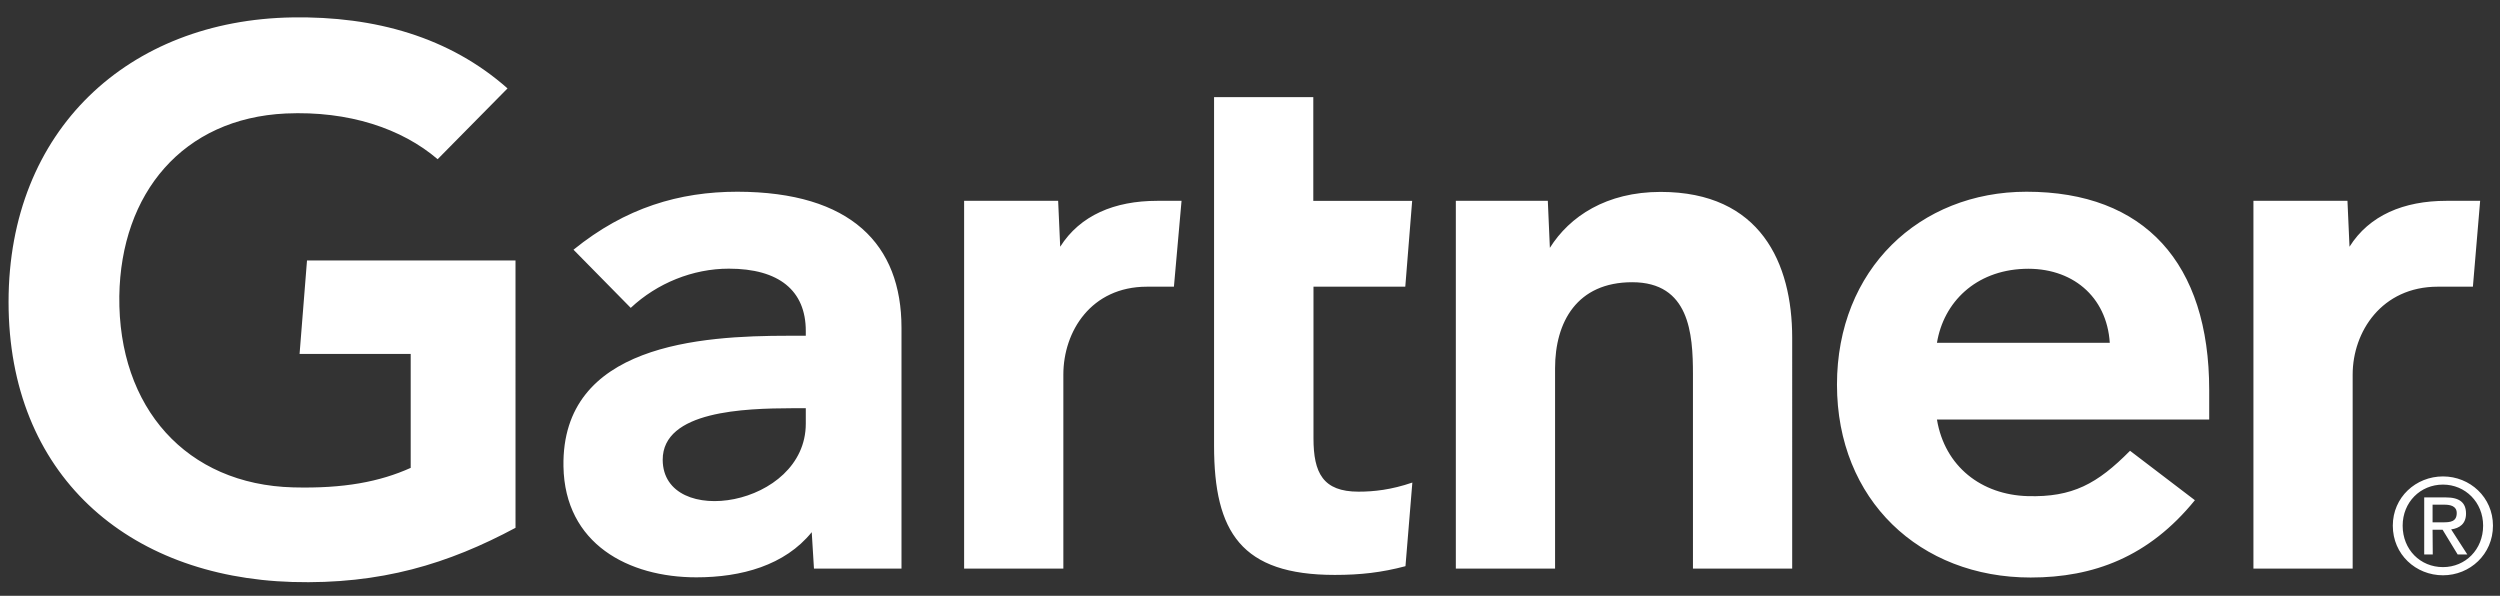
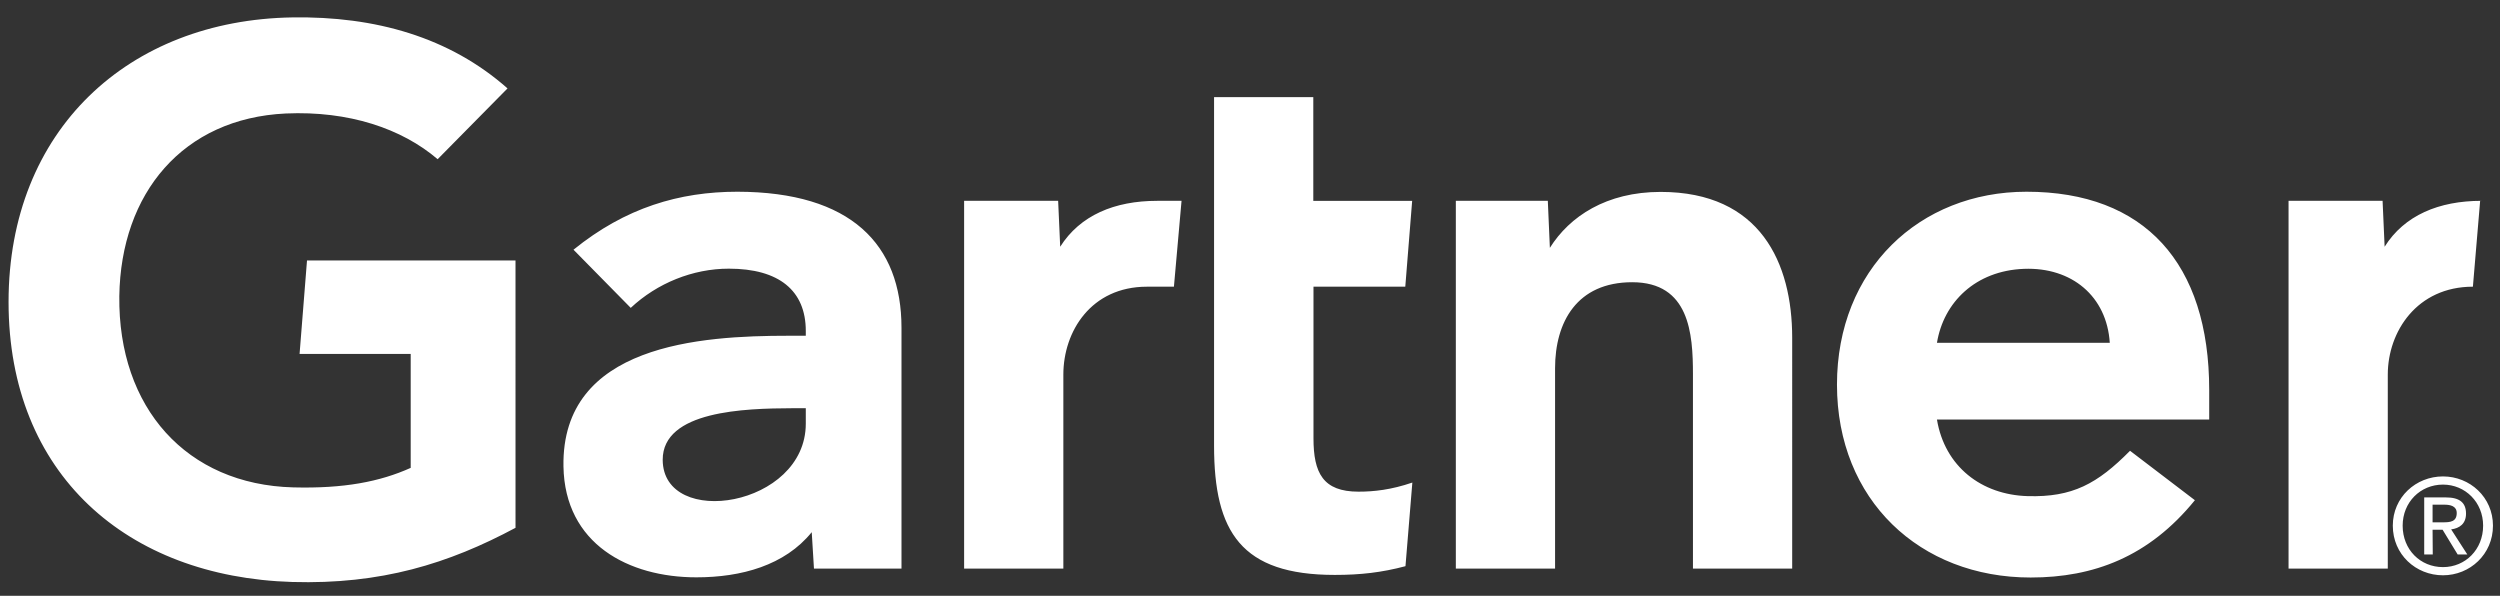
<svg xmlns="http://www.w3.org/2000/svg" viewBox="0 0 600 143" style="enable-background:new 0 0 600 143" xml:space="preserve">
  <rect x="0" y="0" width="600" height="143" fill="#333333" stroke="none" />
-   <path d="m1735.8 378.3-3.9-46.2H1713c-30.1 0-45.8-24.2-45.8-47.3V180.4h-53.4v197.9h50.6l1.1-24.7c10.6 16.9 29.2 24.7 52.1 24.7h18.2zm-370.2-197.9h-53.4V285c0 21.9-1.9 49.5-32.7 49.5-29.7 0-41.5-21.4-41.5-46.3V180.4h-53.4v197.9h49.5l1.1-25.3c10.6 16.9 30.4 30.1 59.6 30.1 53.8 0 70.8-38.4 70.8-78.5V180.4zm-204.4 46.3-3.7-45c-12.8-3.4-24.2-4.7-38-4.7-50.4 0-65 23.1-65 69.5v187.6h53.4v-55.8h53.2l-3.7-46.2H1108v-81.6c0-18.6 5.1-28.7 24.2-28.7 8.3 0 17.6 1 29 4.9M1037 378.3l-4.1-46.2h-14.5c-30.1 0-45-24.1-45-47.3V180.4H920v197.9h50.6l1.1-24.7c10.7 16.9 29.2 24.7 52.2 24.7h13.1zM678.7 202.4c-36.2-19.4-72.5-30.6-120.3-29.2-88.7 2.7-152.6 57.8-152.6 150.7 0 92.6 64.6 151.7 152.7 153.1 44.6.7 84.6-10.6 115.8-38.2l-37.6-38.1c-19.3 16.5-47.8 26.1-81.7 24.6-55.4-2.6-88.8-42.9-89.6-98.3-.7-60 36.1-101.4 93.6-102.9 27.1-.7 46.5 3 63.2 10.5v61.3h-59.8l4 50.3h112.2V202.4zm911.3 58.2h-146.5c4.2-25.3 24-40.5 48.8-41.2 24.1-.7 37.5 6.6 55.1 24.4l34.9-26.6c-24.8-30.5-54.5-41.6-88.4-41.6-59.6 0-104.2 41.7-104.2 103.8 0 62 44.4 103.8 102 103.8 63.5 0 98.3-38.4 98.3-106.7v-15.9zm-53.5 41.3c-1.6 25-20.4 40.8-46.2 39.8-26-1-43.2-17.9-46.8-39.8h93zM886.3 310V180.4h-47.1L838 200c-14.5-17.9-37.9-24.3-62.1-24.3-36.4 0-70.8 17.9-71.5 59.7-1.1 65.7 73.9 70.3 121 70.3h9.4v2.6c0 21.7-14.4 33.5-41.4 33.5-19.4 0-38.6-7.8-52.8-21.1L709.8 352c28 22.7 57.1 31.2 88.2 31.2 61.2-.1 88.3-28.4 88.3-73.2m-51.5-43.3h-7.4c-25.3-.1-69.7-1.3-69.6-27.8.2-37.3 77-25.4 77 19.5v8.3zm859.3-63.2c0 12.6 9.5 22.1 21.7 22.1 12 0 21.6-9.5 21.6-22.1 0-12.8-9.5-22.3-21.6-22.3-12.2 0-21.7 9.4-21.7 22.3m21.7-26.7c14.5 0 26.9 11.3 26.9 26.7 0 15.3-12.4 26.5-26.9 26.5-14.6 0-27-11.2-27-26.5 0-15.5 12.4-26.7 27-26.7m-5.6 24.5h5.4l8.1-13.3h5.2l-8.7 13.5c4.5.6 8 3 8 8.5 0 6-3.6 8.7-10.8 8.7h-11.7V188h4.6l-.1 13.3zm0 4v9.5h6.3c3.2 0 6.7-.7 6.7-4.5 0-4.7-3.5-5-7.4-5h-5.6z" style="fill:#fff" transform="matrix(.446 0 0 -.446 -178.932 216.922)" />
+   <path d="m1735.8 378.3-3.9-46.2c-30.1 0-45.8-24.2-45.8-47.3V180.4h-53.4v197.9h50.6l1.1-24.7c10.6 16.9 29.2 24.7 52.1 24.7h18.2zm-370.2-197.9h-53.4V285c0 21.9-1.9 49.5-32.7 49.5-29.7 0-41.5-21.4-41.5-46.3V180.4h-53.4v197.9h49.5l1.1-25.3c10.6 16.9 30.4 30.1 59.6 30.1 53.8 0 70.8-38.4 70.8-78.5V180.4zm-204.4 46.3-3.7-45c-12.8-3.4-24.2-4.7-38-4.7-50.4 0-65 23.1-65 69.5v187.6h53.4v-55.8h53.2l-3.7-46.2H1108v-81.6c0-18.6 5.1-28.7 24.2-28.7 8.3 0 17.6 1 29 4.9M1037 378.3l-4.1-46.2h-14.5c-30.1 0-45-24.1-45-47.3V180.4H920v197.9h50.6l1.1-24.7c10.7 16.9 29.2 24.7 52.2 24.7h13.1zM678.7 202.4c-36.2-19.4-72.5-30.6-120.3-29.2-88.7 2.7-152.6 57.8-152.6 150.7 0 92.6 64.6 151.7 152.7 153.1 44.6.7 84.6-10.6 115.8-38.2l-37.6-38.1c-19.3 16.5-47.8 26.1-81.7 24.6-55.4-2.6-88.8-42.9-89.6-98.3-.7-60 36.1-101.4 93.6-102.9 27.1-.7 46.5 3 63.2 10.5v61.3h-59.8l4 50.3h112.2V202.4zm911.3 58.2h-146.5c4.2-25.3 24-40.5 48.8-41.2 24.1-.7 37.5 6.6 55.1 24.4l34.9-26.6c-24.8-30.5-54.5-41.6-88.4-41.6-59.6 0-104.2 41.7-104.2 103.8 0 62 44.4 103.8 102 103.8 63.5 0 98.3-38.4 98.3-106.7v-15.9zm-53.5 41.3c-1.6 25-20.4 40.8-46.2 39.8-26-1-43.2-17.9-46.8-39.8h93zM886.3 310V180.4h-47.1L838 200c-14.5-17.9-37.9-24.3-62.1-24.3-36.4 0-70.8 17.9-71.5 59.7-1.1 65.7 73.9 70.3 121 70.3h9.4v2.6c0 21.7-14.4 33.5-41.4 33.5-19.4 0-38.6-7.8-52.8-21.1L709.8 352c28 22.7 57.1 31.2 88.2 31.2 61.2-.1 88.3-28.4 88.3-73.2m-51.5-43.3h-7.4c-25.3-.1-69.7-1.3-69.6-27.8.2-37.3 77-25.4 77 19.5v8.3zm859.3-63.2c0 12.6 9.5 22.1 21.7 22.1 12 0 21.6-9.5 21.6-22.1 0-12.8-9.5-22.3-21.6-22.3-12.2 0-21.7 9.4-21.7 22.3m21.7-26.7c14.5 0 26.9 11.3 26.9 26.7 0 15.3-12.4 26.5-26.9 26.5-14.6 0-27-11.2-27-26.5 0-15.5 12.4-26.7 27-26.7m-5.6 24.5h5.4l8.1-13.3h5.2l-8.7 13.5c4.5.6 8 3 8 8.5 0 6-3.6 8.7-10.8 8.7h-11.7V188h4.6l-.1 13.3zm0 4v9.5h6.3c3.2 0 6.7-.7 6.7-4.5 0-4.7-3.5-5-7.4-5h-5.6z" style="fill:#fff" transform="matrix(.446 0 0 -.446 -178.932 216.922)" />
</svg>